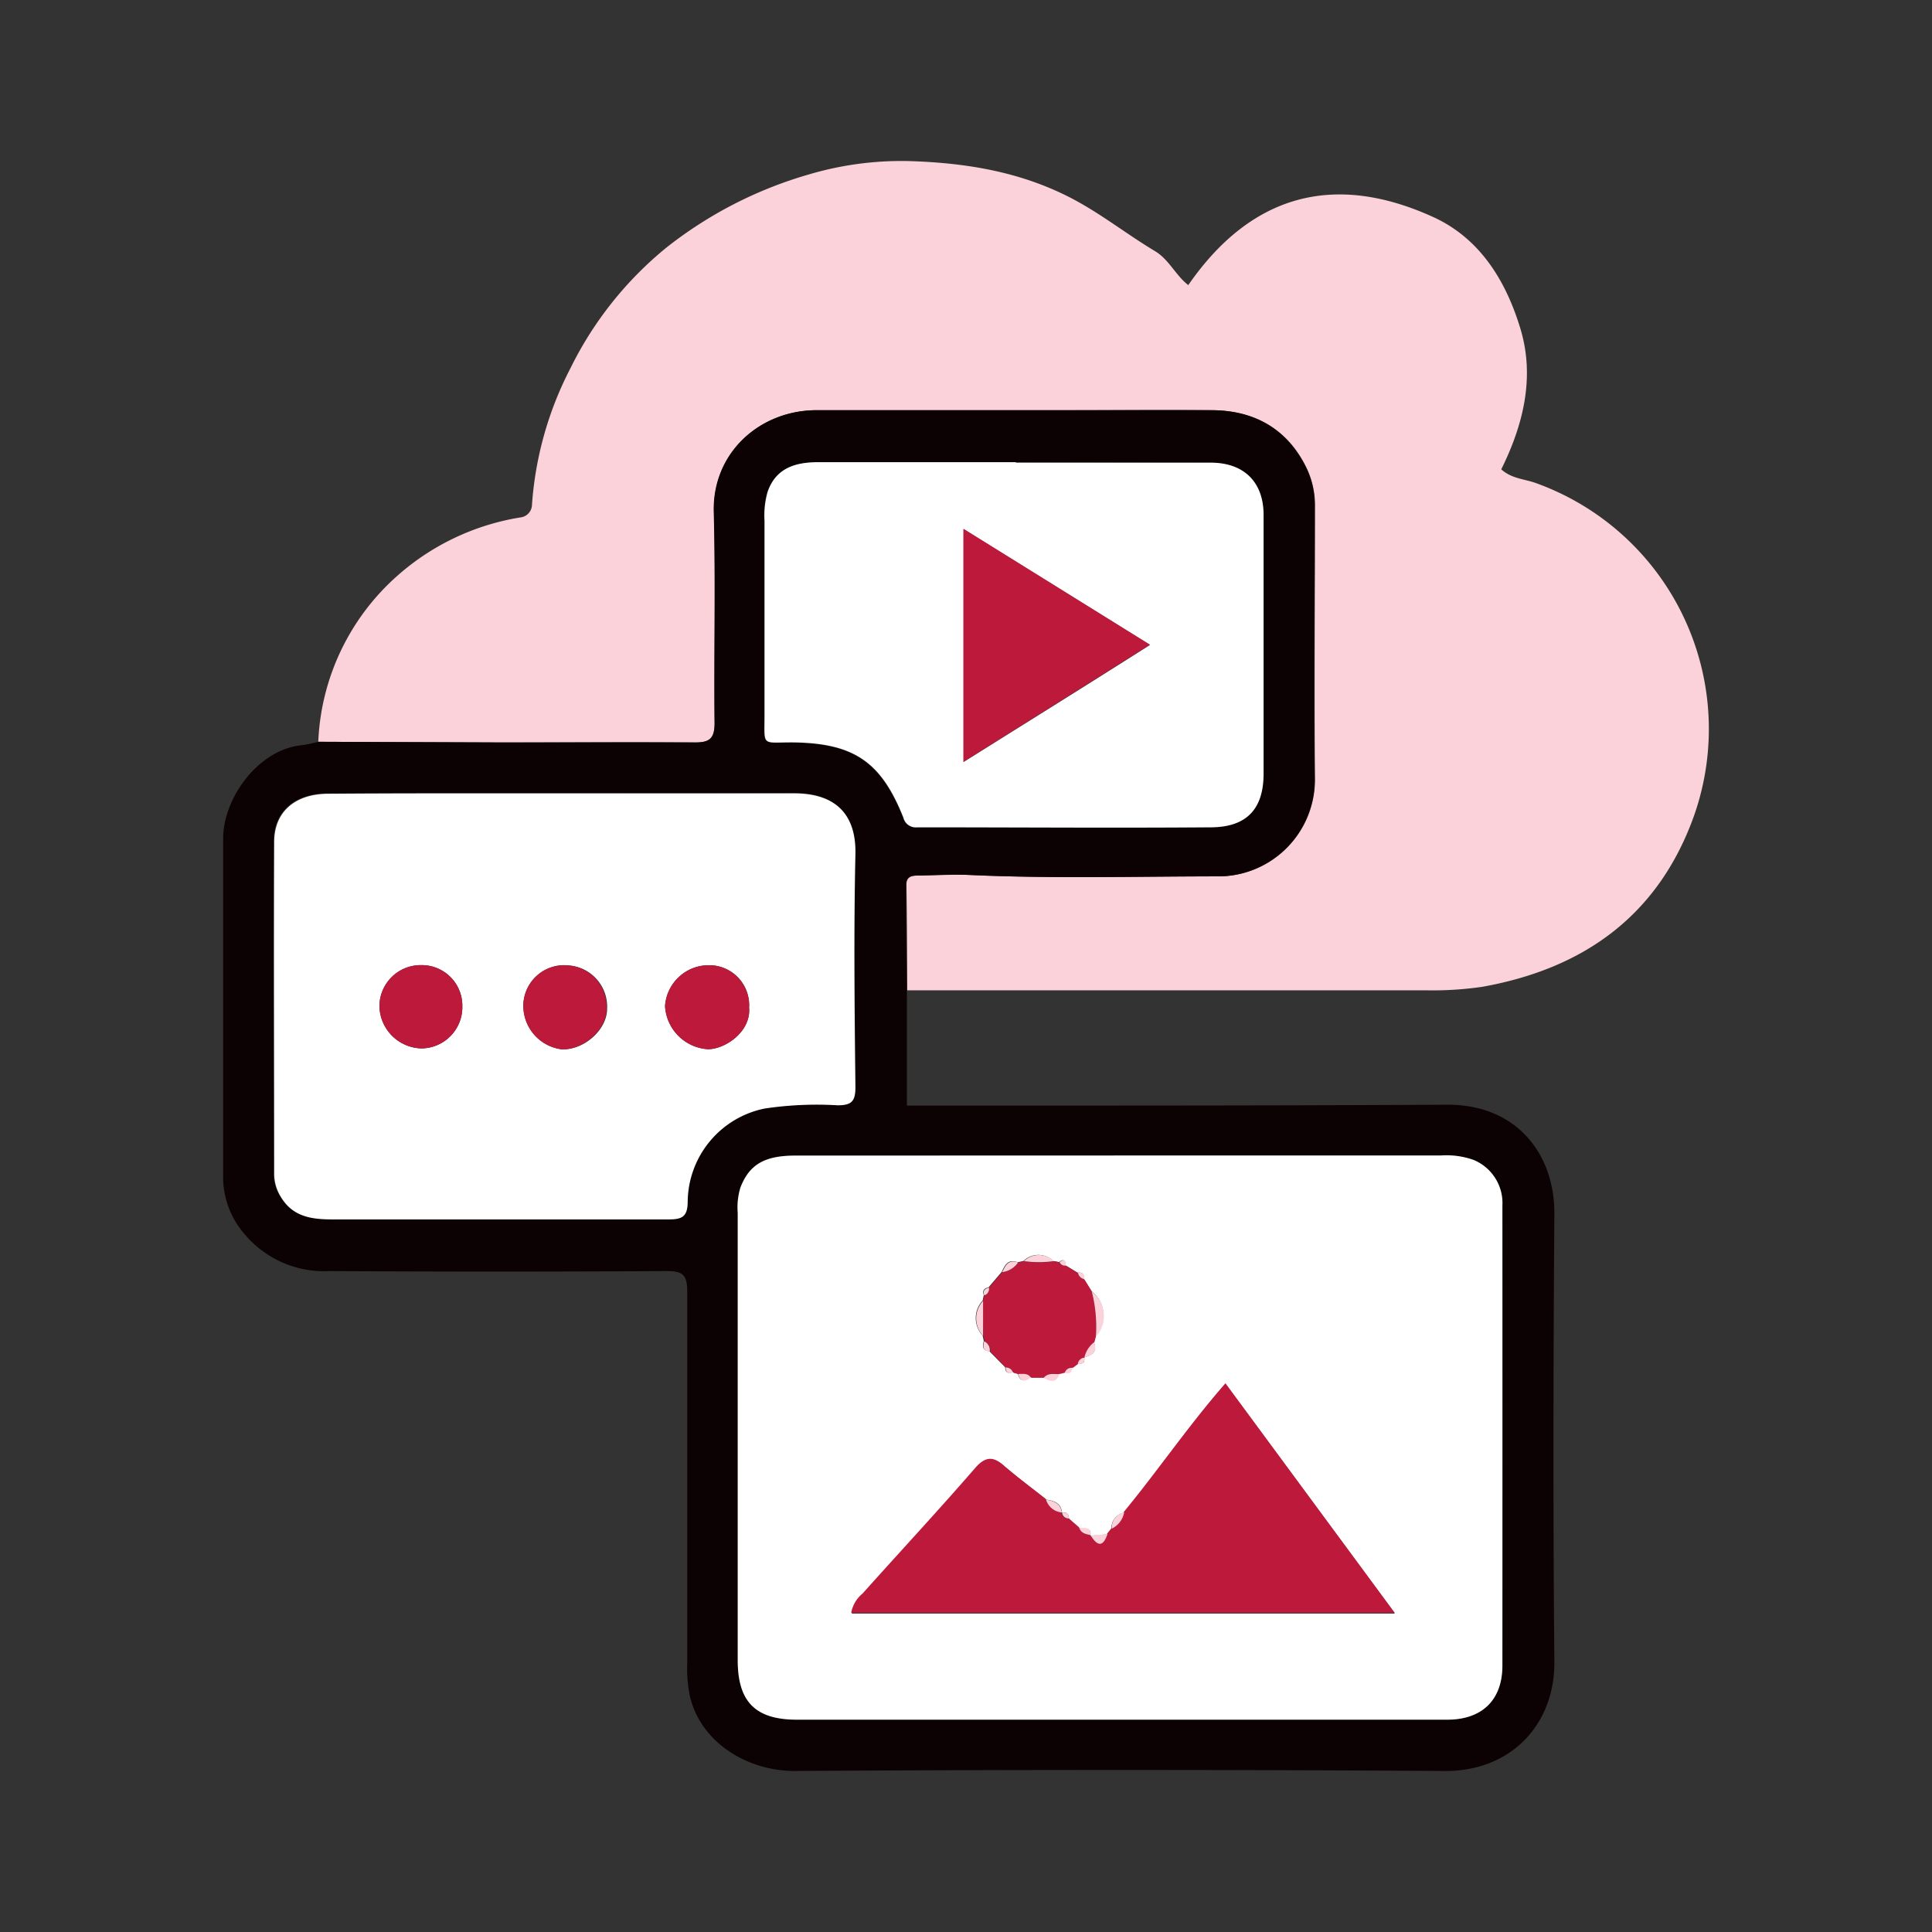
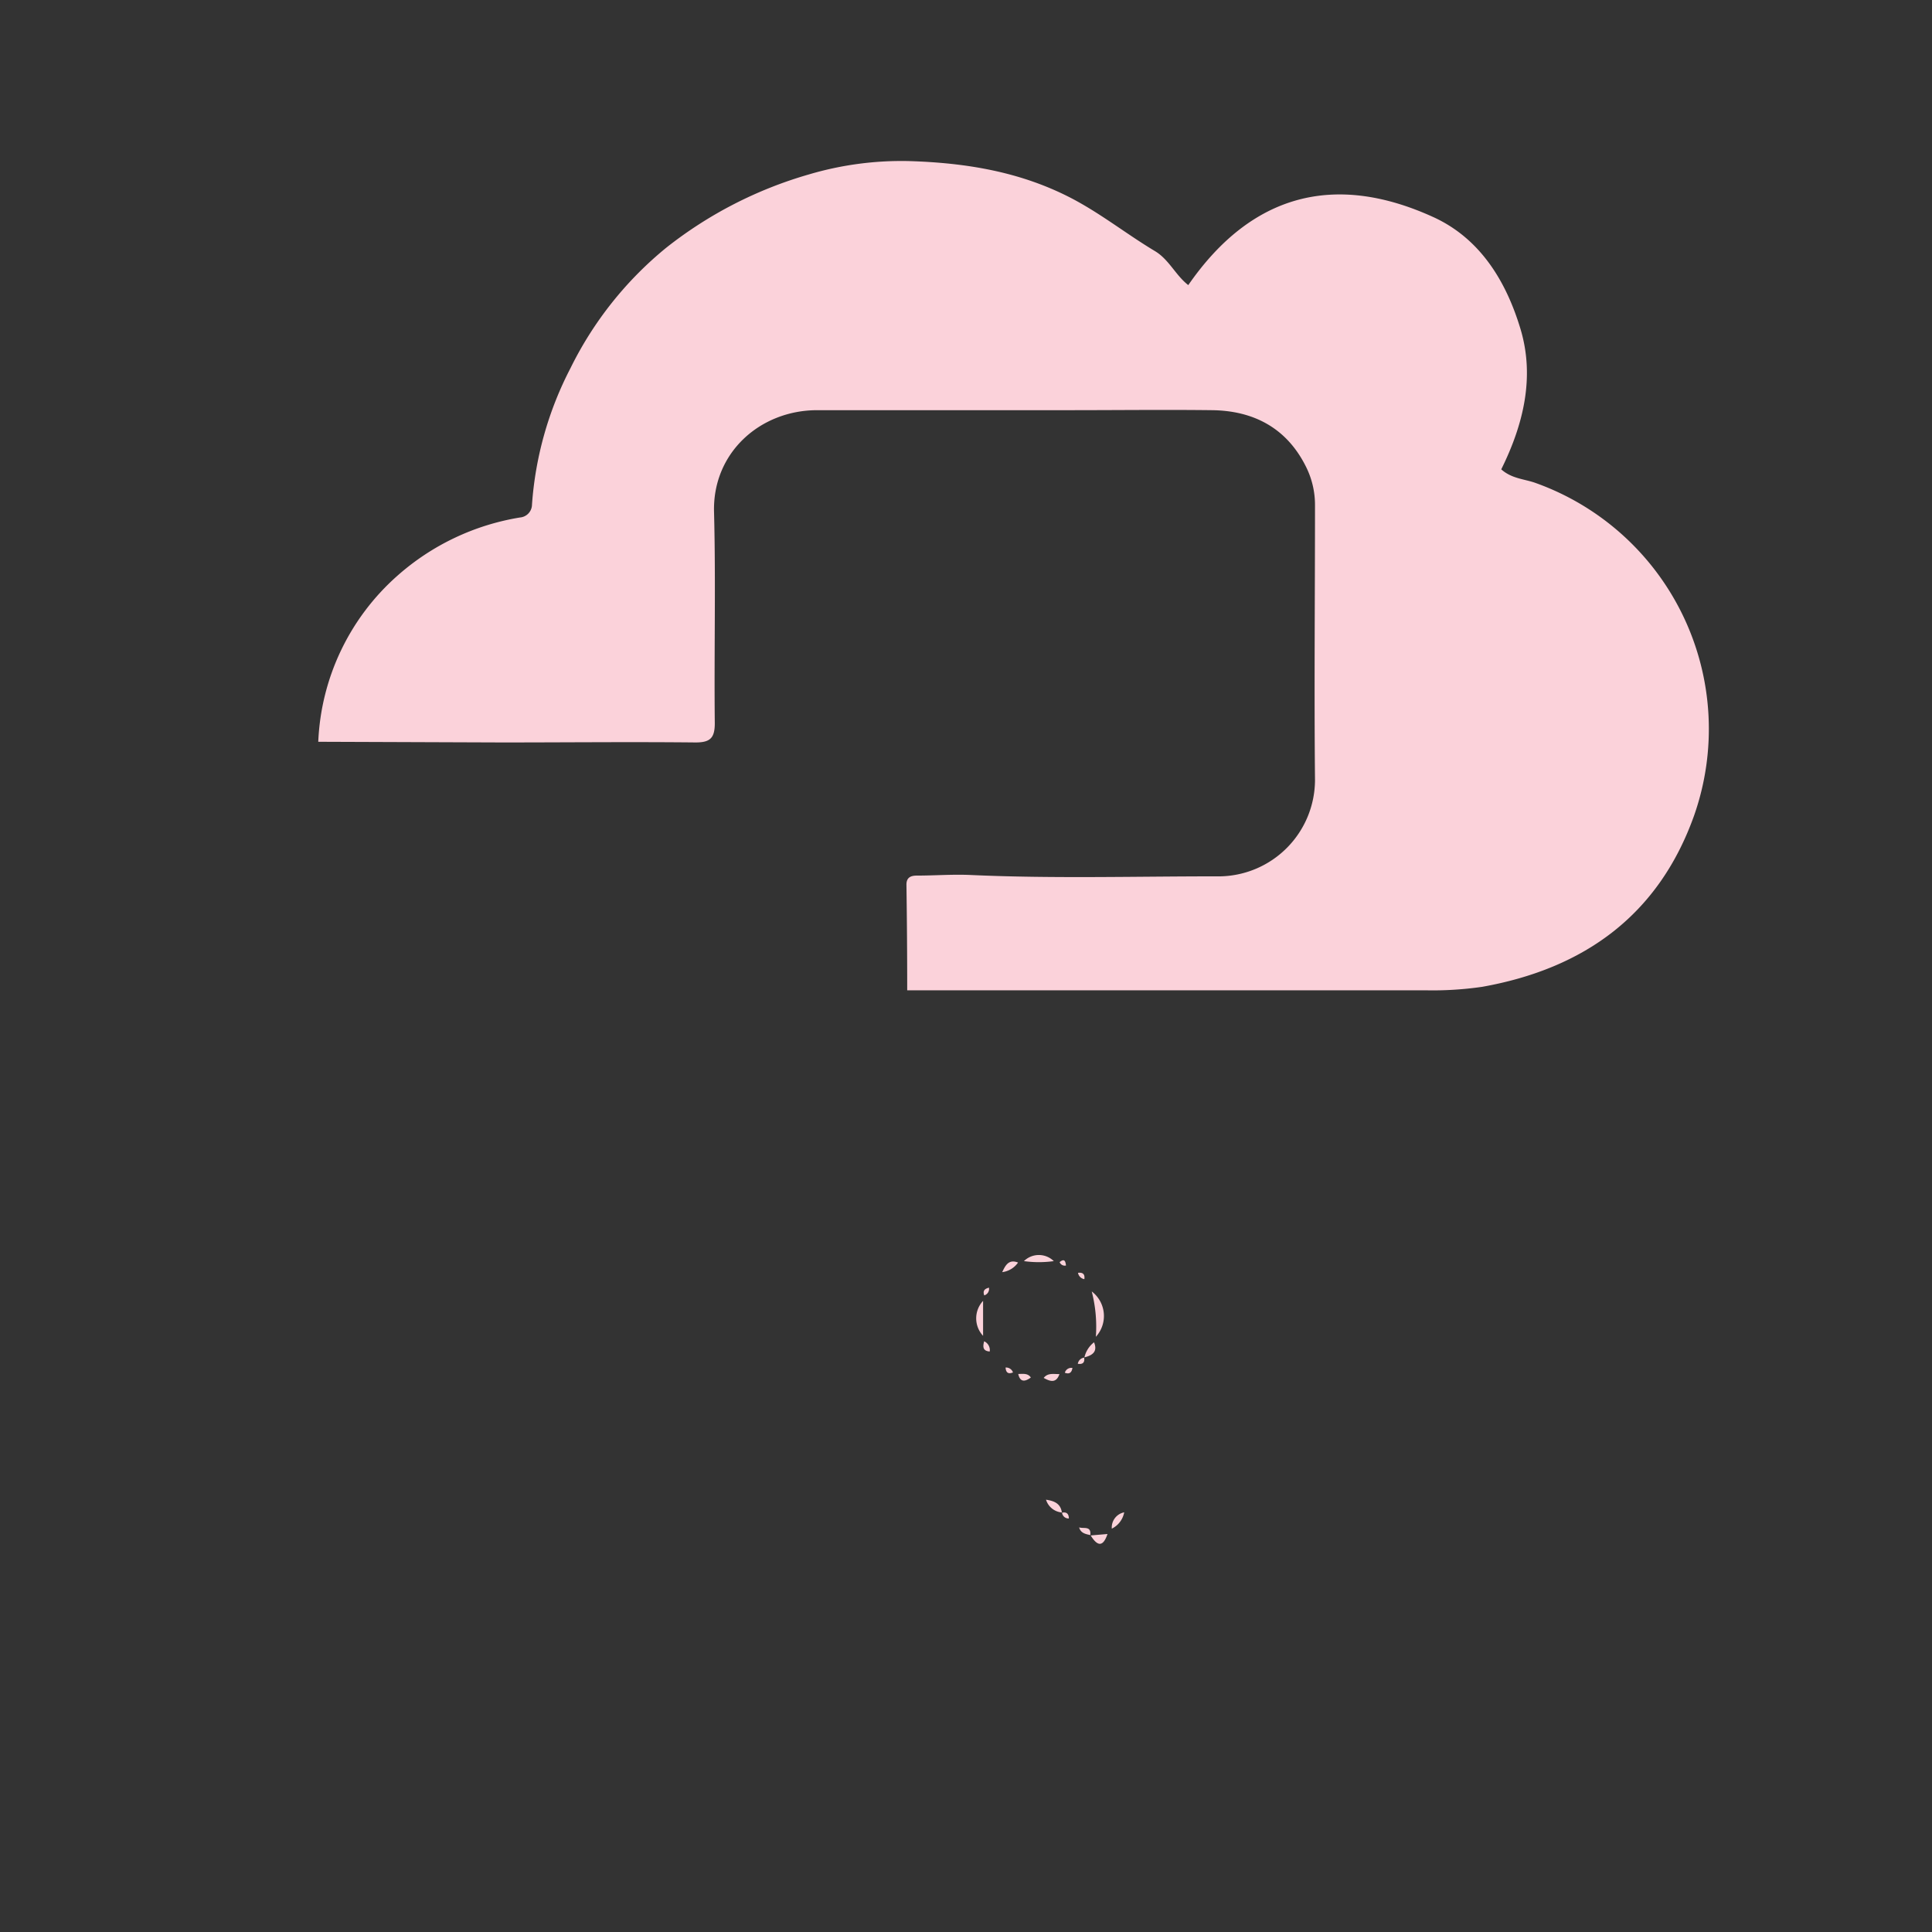
<svg xmlns="http://www.w3.org/2000/svg" width="120" height="120" viewBox="0 0 120 120" fill="none">
  <rect x="0" y="0" width="120" height="120" fill="#333333" stroke="none" />
  <path d="M19.768 46.073a14.576 14.576 0 014.898-10.298 15.155 15.155 0 017.637-3.634.81.81 0 00.74-.8 21.689 21.689 0 012.387-8.466 22.431 22.431 0 015.966-7.5 25.77 25.77 0 018.843-4.54 20.245 20.245 0 016.223-.83c3.532.108 6.986.657 10.238 2.387 1.79.96 3.33 2.184 5.036 3.204.877.525 1.277 1.498 2.07 2.112 3.908-5.65 9.075-7.028 15.221-4.224 2.876 1.313 4.505 3.932 5.412 6.945.907 3.013.173 5.966-1.194 8.723.668.597 1.474.597 2.172.86a16.23 16.23 0 019.821 20.602c-2.196 6.205-6.82 9.546-13.18 10.68-1.173.17-2.359.242-3.544.215H56.348c0-2.18-.016-4.368-.047-6.564 0-.43.25-.56.644-.56 1.122 0 2.25-.09 3.371-.036 5.155.232 10.316.077 15.471.083a6.003 6.003 0 005.89-5.966c-.055-5.692 0-11.379 0-17.07a5.304 5.304 0 00-.598-2.483c-1.193-2.338-3.227-3.407-5.805-3.436-2.941-.036-5.889 0-8.836 0h-15.68c-3.527 0-6.504 2.625-6.408 6.318.113 4.362 0 8.735.047 13.127 0 .918-.286 1.193-1.193 1.193-4.004-.042-8.007 0-12.01 0l-11.426-.042z" fill="#FBD2DA" />
-   <path d="M19.767 46.074l11.408.042h12.01c.902 0 1.194-.269 1.194-1.194-.042-4.367.066-8.74-.048-13.126-.095-3.693 2.882-6.33 6.408-6.318h24.517c2.577 0 4.594 1.097 5.805 3.436a5.31 5.31 0 01.597 2.482c0 5.692-.048 11.379 0 17.07a6.003 6.003 0 01-5.889 5.967c-5.155 0-10.316.15-15.471-.083-1.122-.054-2.25 0-3.371.035-.394 0-.65.132-.645.561 0 2.18.016 4.368.048 6.563v7.16h4.051c9.827 0 19.654 0 29.48-.053 4.297-.036 6.707 3.025 6.683 6.783-.065 9.266-.083 18.532 0 27.799.042 3.931-2.726 6.831-6.801 6.801a3277.347 3277.347 0 00-40.4 0c-2.828 0-5.71-1.664-6.462-4.51a8.29 8.29 0 01-.196-2.16V80.203c0-1.033-.299-1.26-1.283-1.253-6.981.04-13.962.04-20.943 0a6.445 6.445 0 01-5.197-2.214 5.411 5.411 0 01-1.402-3.508V52.082c0-2.518 2.19-5.525 4.863-5.793a9.52 9.52 0 001.044-.215zM69.63 71.772H49.391c-1.915 0-2.858.56-3.407 1.987a4.249 4.249 0 00-.167 1.569v27.78c0 2.578 1.086 3.693 3.681 3.699H89.88c2.16 0 3.425-1.193 3.43-3.359.024-9.546.024-19.07 0-28.574a2.9 2.9 0 00-1.79-2.834 5.063 5.063 0 00-2.052-.274l-19.839.006zM34.94 49.278H20.358c-2.053 0-3.353 1.104-3.365 2.983v20.633c0 .495.14.98.4 1.402.757 1.288 1.962 1.42 3.257 1.42h20.83c.847 0 1.193-.143 1.193-1.116a5.967 5.967 0 014.773-5.77 21.87 21.87 0 014.54-.203c.872 0 1.116-.25 1.104-1.121-.042-4.827-.095-9.654 0-14.481.054-2.59-1.342-3.795-3.812-3.77-4.75.047-9.547.023-14.338.023zm28.15-20.56H50.787c-1.378 0-2.613.34-3.132 1.849a5.368 5.368 0 00-.191 1.79v12.005c0 2.04-.227 1.742 1.712 1.76 3.813.035 5.525 1.193 6.915 4.678a.788.788 0 00.854.596h18.257c2.214 0 3.252-1.14 3.258-3.341V31.98c0-2.04-1.23-3.228-3.288-3.234l-12.082-.03z" fill="#0C0204" />
-   <path d="M69.63 71.771h19.845a5.067 5.067 0 012.052.275 2.9 2.9 0 011.79 2.834v28.574c0 2.141-1.27 3.359-3.43 3.359H49.504c-2.596 0-3.682-1.122-3.682-3.7v-27.78a4.248 4.248 0 01.167-1.569c.55-1.426 1.492-1.987 3.407-1.987l20.233-.006zm-2.285 12.53c.489-.125.835-.346.596-.937l.096-.364a1.915 1.915 0 00-.257-2.816l-.46-.74c.04-.302-.09-.433-.393-.394l-.746-.453c0-.257-.09-.465-.394-.209l-.364-.066a1.324 1.324 0 00-1.855 0l-.364.078c-.597-.227-.788.18-.985.597l-.823.966c-.274.054-.394.197-.292.478l-.072.34a1.593 1.593 0 000 2.171l.072.34c-.084.317-.102.597.346.633l.984.996c0 .305.155.43.46.305l.328.095c.131.531.423.484.781.221h.8c.4.22.776.352.978-.239l.335-.083c.286.107.43 0 .47-.299l.341-.256c.328.09.46-.036.418-.346V84.3zm-1.379 9.636c-.077-.597-.5-.722-.984-.794-.847-.668-1.712-1.312-2.53-2.01-.674-.597-1.145-.71-1.838.083-2.29 2.643-4.671 5.203-7.004 7.81a2.016 2.016 0 00-.704 1.194h33.729L76.12 85.966c-2.29 2.625-4.176 5.405-6.312 7.989a.96.96 0 00-.77 1.02l-.268.328-1.044.09c.065-.597-.406-.4-.693-.478l-.638-.555c-.012-.322-.137-.465-.43-.405v-.018z" fill="#fff" />
-   <path d="M34.94 49.278h14.38c2.47 0 3.866 1.194 3.812 3.771-.107 4.827-.054 9.654 0 14.48 0 .872-.233 1.123-1.104 1.123a21.87 21.87 0 00-4.54.202 5.967 5.967 0 00-4.774 5.77c0 .973-.37 1.116-1.193 1.116h-20.83c-1.294 0-2.499-.131-3.257-1.42a2.679 2.679 0 01-.4-1.402c0-6.88-.035-13.723 0-20.633 0-1.873 1.313-2.983 3.366-2.983 4.82-.036 9.677-.024 14.54-.024zm11.587 13.306a2.481 2.481 0 00-2.56-2.632 2.721 2.721 0 00-2.66 2.536 2.846 2.846 0 002.648 2.68c1.068.017 2.703-1.087 2.572-2.584zm-14.021-.197a2.727 2.727 0 002.386 2.786c1.36.066 2.805-1.193 2.816-2.5a2.572 2.572 0 00-2.386-2.709 2.537 2.537 0 00-2.816 2.423zm-6.289-2.44a2.567 2.567 0 00-2.65 2.505 2.678 2.678 0 002.626 2.667 2.567 2.567 0 002.524-2.63 2.519 2.519 0 00-2.5-2.543zM63.09 28.736h12.106c2.059 0 3.282 1.193 3.288 3.234v16.074c0 2.201-1.044 3.323-3.258 3.34-6.086.049-12.171 0-18.257 0a.788.788 0 01-.854-.596c-1.39-3.502-3.102-4.642-6.915-4.678-1.939 0-1.706.28-1.712-1.76V32.346a5.371 5.371 0 01.19-1.79c.52-1.51 1.755-1.844 3.133-1.85h12.303l-.024.03zm-3.245 4.129v14.469c3.908-2.453 7.649-4.774 11.58-7.274l-11.58-7.195z" fill="#fff" />
-   <path d="M66.39 94.314l.638.555c.095.358.393.412.692.477.406.662.764.752 1.044-.09l.268-.334a1.414 1.414 0 00.77-1.014c2.13-2.583 4.022-5.37 6.313-7.99l10.513 14.255H52.869c.087-.469.336-.891.704-1.193 2.333-2.608 4.714-5.167 7.005-7.81.692-.794 1.193-.669 1.838-.084.817.698 1.682 1.342 2.53 2.01a1.133 1.133 0 00.984.794.398.398 0 00.46.424zm-5.328-13.516l.072-.34a.417.417 0 00.292-.477l.823-.967a1.415 1.415 0 00.985-.597l.364-.077a6.66 6.66 0 001.855 0l.364.066a.34.34 0 00.394.208l.746.454a.483.483 0 00.394.394l.46.74c.236.918.323 1.87.256 2.816l-.096.364a1.64 1.64 0 00-.596.936.46.46 0 00-.394.382l-.34.257a.418.418 0 00-.472.298l-.334.084c-.346 0-.716-.096-.978.238h-.8c-.197-.286-.501-.22-.781-.22l-.329-.096a.453.453 0 00-.459-.304l-.984-.997a.597.597 0 00-.346-.632l-.072-.34c-.03-.74-.024-1.468-.024-2.19z" fill="#BD193A" />
  <path d="M68.066 83.03a8.792 8.792 0 00-.256-2.816 1.915 1.915 0 01.256 2.816zm-7.005-2.231v2.172a1.593 1.593 0 010-2.172zm4.392-2.469a6.666 6.666 0 01-1.855 0 1.324 1.324 0 011.855 0zm3.335 16.95c-.28.84-.638.751-1.044.089l1.044-.09zm-2.834-1.337a1.133 1.133 0 01-.984-.794c.483.072.907.221.984.794zm-2.721-15.524a1.413 1.413 0 01-.984.596c.197-.417.4-.823.984-.596zm4.123 5.89c.084-.372.295-.703.597-.937.239.59-.107.812-.597.937zm2.47 9.624a1.414 1.414 0 01-.77 1.014.96.96 0 01.77-1.014zm-5-8.348c.263-.334.633-.227.979-.239-.203.59-.58.46-.979.239zm-1.581-.245c.28 0 .597-.065.782.221-.358.263-.663.31-.782-.22zm4.475 10.007c-.298-.066-.596-.12-.692-.478.287.096.758-.113.692.478zm-6.593-12.036a.596.596 0 01.346.633c-.447-.03-.43-.316-.346-.633zm5.083-4.708a.34.34 0 01-.394-.209c.305-.256.364-.047.394.21zm1.14.848a.483.483 0 01-.393-.393c.306-.04.438.091.394.393zm-5.924.529a.418.418 0 01-.293.478c-.101-.28.018-.412.293-.477zm5.518 4.727a.46.46 0 01.394-.382c.048.304-.083.43-.394.382zm-4.486.233a.454.454 0 01.46.304c-.305.125-.442 0-.46-.305zm3.681.323a.418.418 0 01.471-.298c-.042.286-.185.406-.471.298zm.251 9.05a.4.4 0 01-.424-.358c.292-.06.418.083.423.358z" fill="#FBD2DA" />
-   <path d="M46.527 62.584c.138 1.497-1.503 2.601-2.571 2.583a2.846 2.846 0 01-2.65-2.679 2.721 2.721 0 012.662-2.535 2.484 2.484 0 012.56 2.63zm-14.021-.196a2.537 2.537 0 012.78-2.423 2.572 2.572 0 012.387 2.709c0 1.289-1.456 2.566-2.816 2.5a2.726 2.726 0 01-2.35-2.786zm-6.29-2.442a2.519 2.519 0 012.5 2.541 2.564 2.564 0 01-2.523 2.632 2.679 2.679 0 01-2.626-2.667 2.564 2.564 0 012.65-2.506zm33.629-27.1l11.58 7.195c-3.931 2.476-7.672 4.821-11.58 7.274v-14.47z" fill="#BD193A" />
</svg>